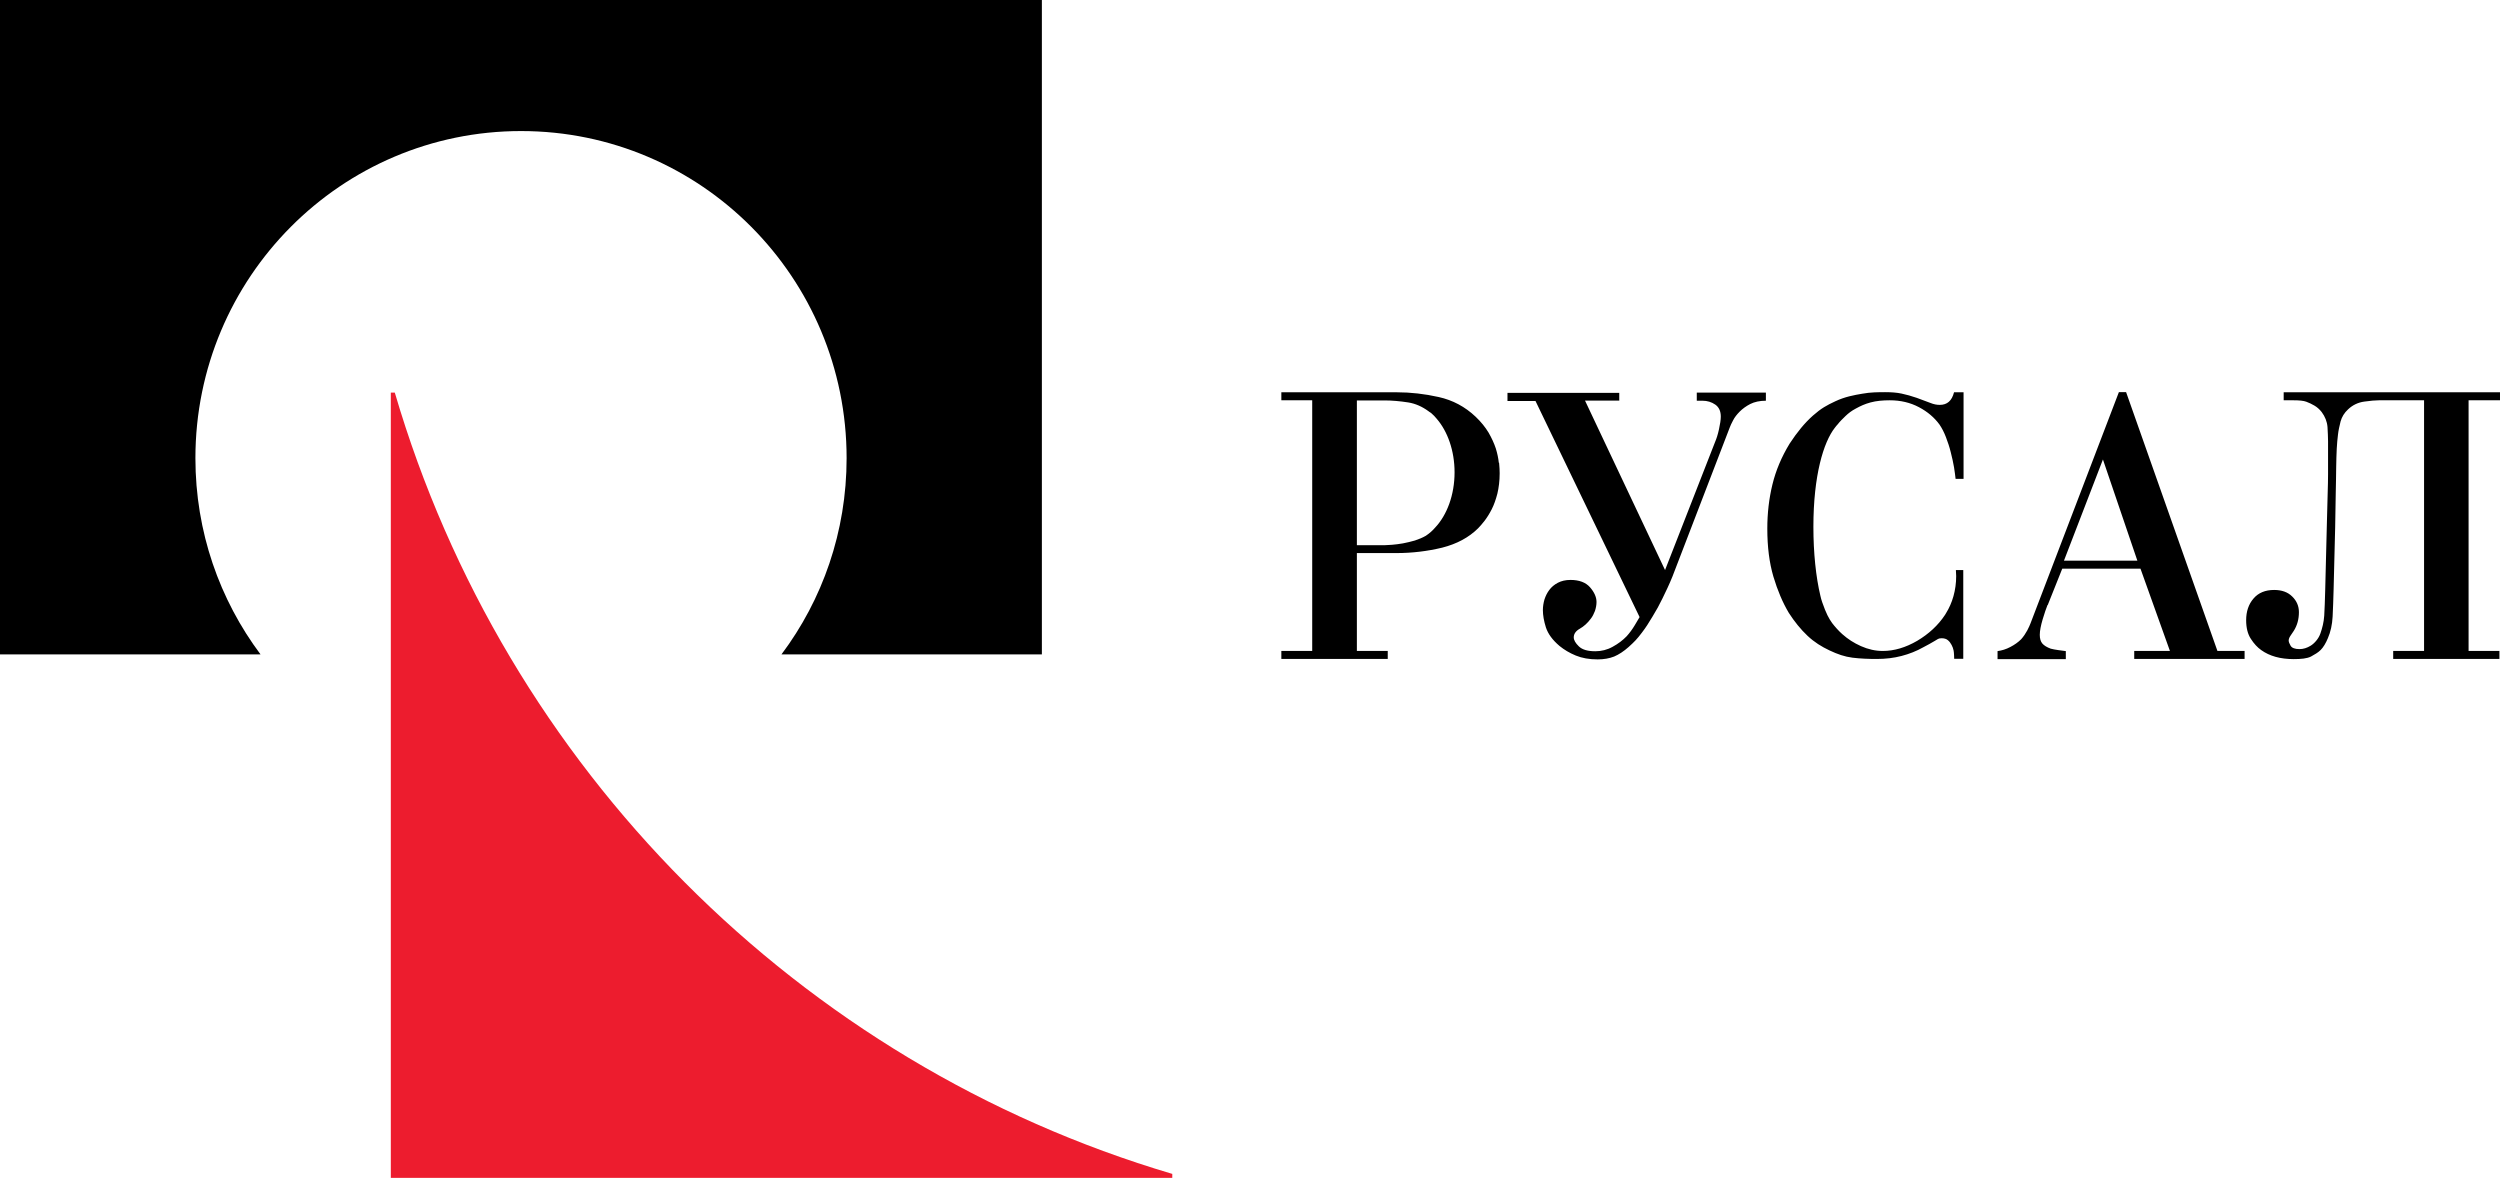
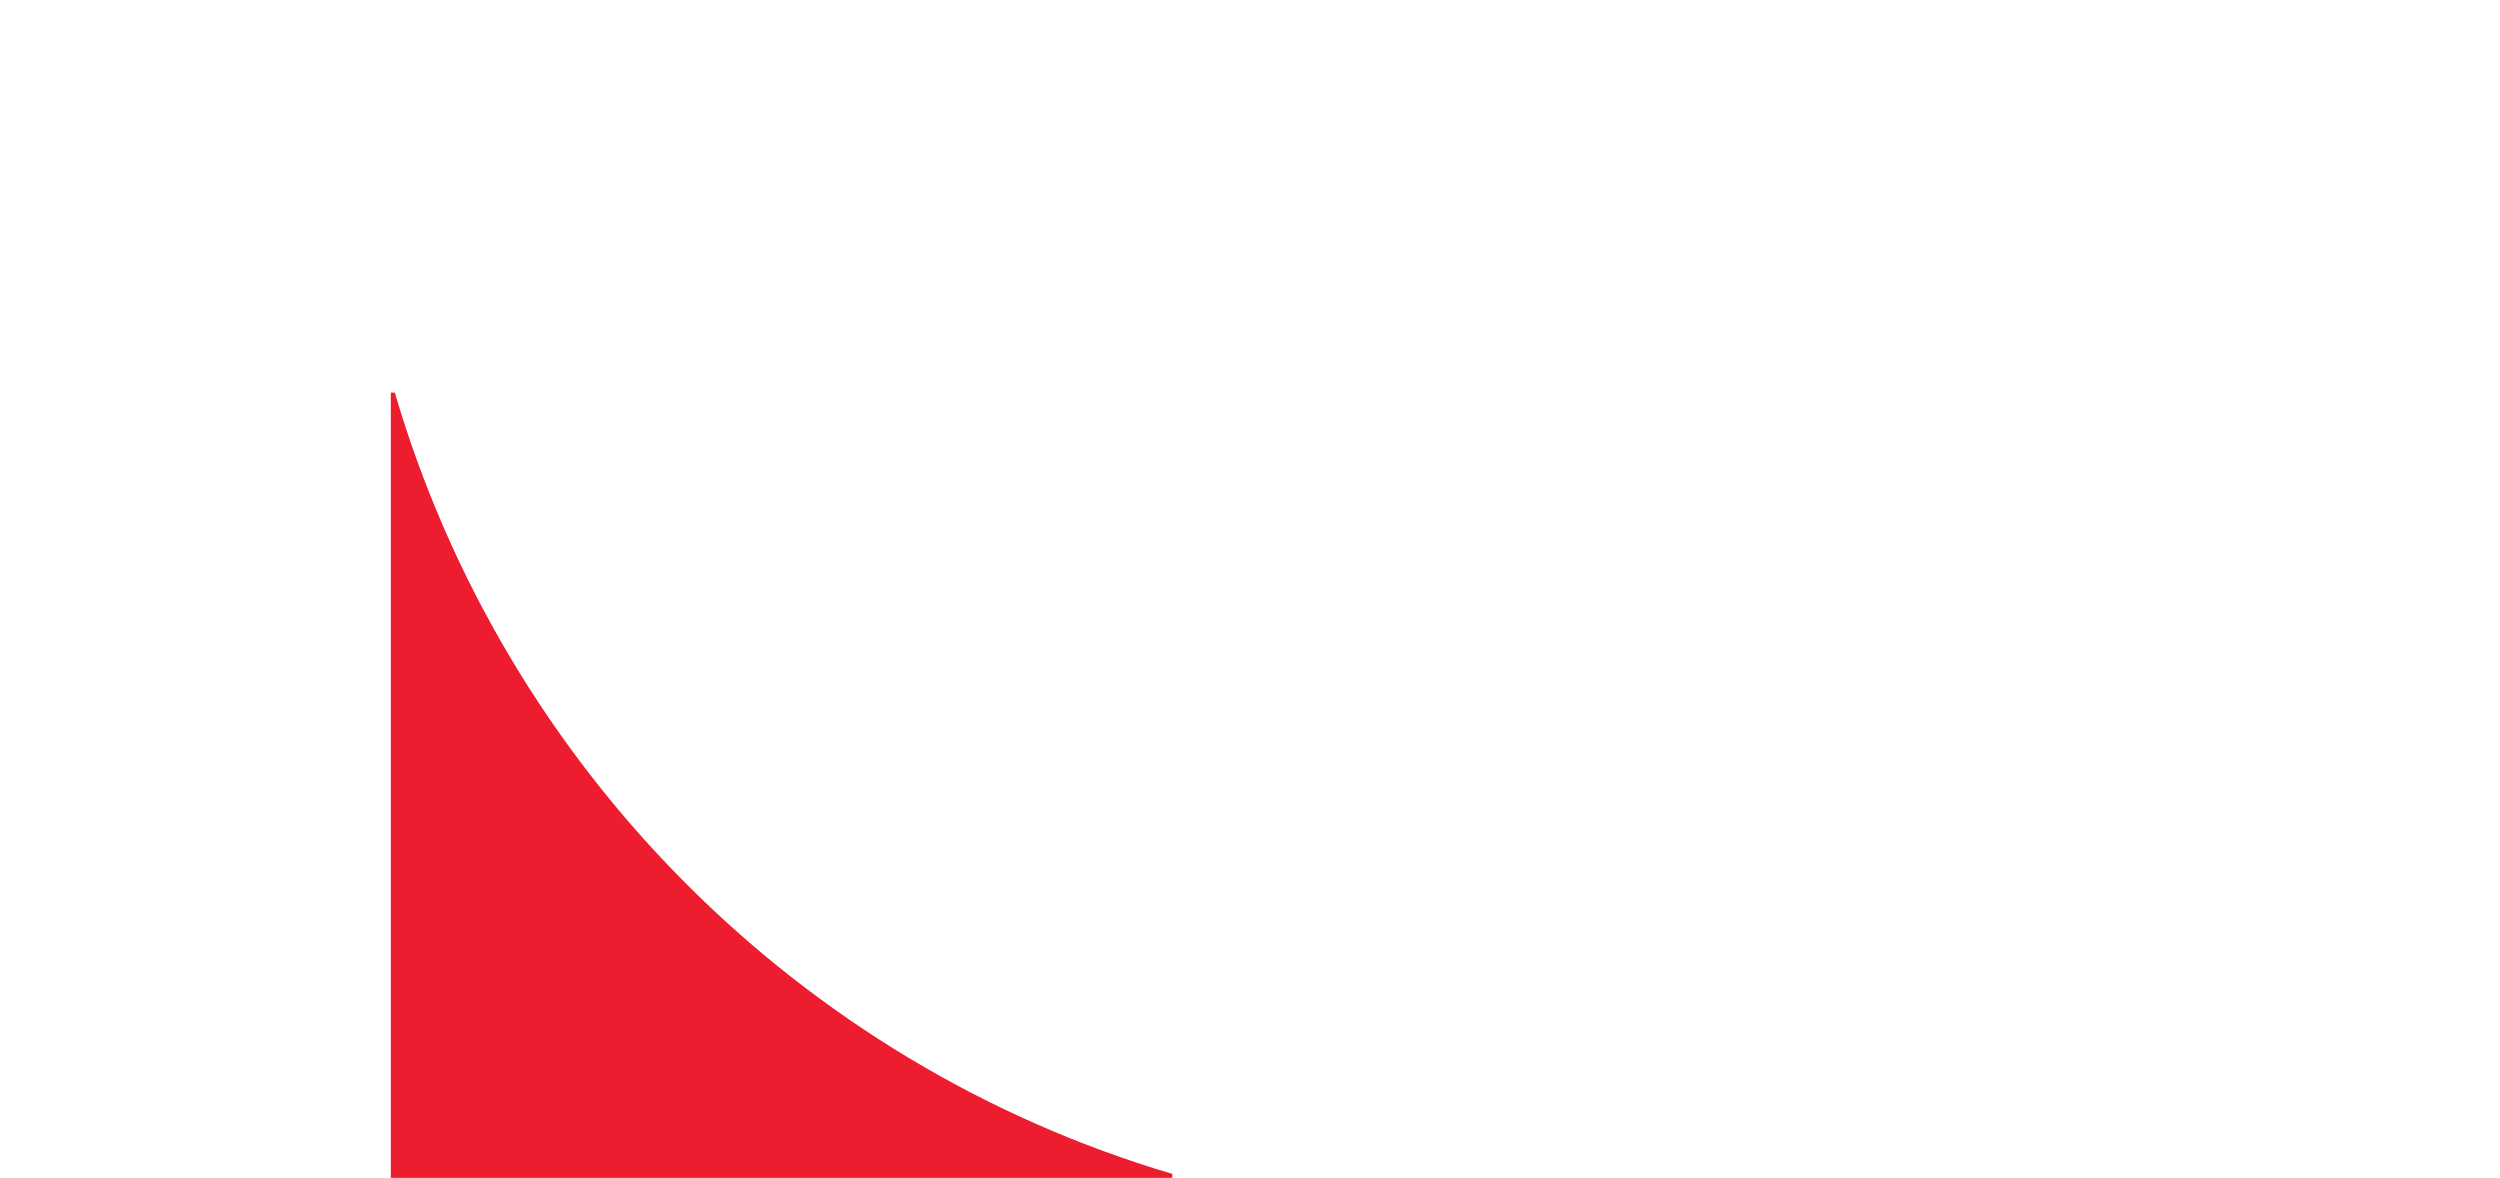
<svg xmlns="http://www.w3.org/2000/svg" width="104" height="49" viewBox="0 0 104 49" fill="none">
-   <path fill-rule="evenodd" clip-rule="evenodd" d="M43.342 0H0V27.223H10.838C9.135 24.946 8.129 22.122 8.129 19.06C8.129 11.546 14.193 5.452 21.677 5.452C29.161 5.452 35.219 11.546 35.219 19.06C35.219 22.122 34.213 24.952 32.509 27.223H43.342V0Z" fill="black" />
  <path fill-rule="evenodd" clip-rule="evenodd" d="M16.423 16.331H16.258V49H48.767V48.834C33.243 44.238 21.002 31.937 16.423 16.331Z" fill="#ED1C2E" />
-   <path fill-rule="evenodd" clip-rule="evenodd" d="M85.175 25.172C85.122 25.308 85.051 25.505 84.974 25.766C84.897 26.028 84.855 26.242 84.855 26.408C84.855 26.569 84.891 26.688 84.962 26.771C85.033 26.854 85.151 26.926 85.311 26.985C85.4 27.009 85.506 27.027 85.624 27.044C85.743 27.062 85.843 27.074 85.938 27.086V27.419H83.098V27.086C83.276 27.062 83.453 27.009 83.631 26.914C83.802 26.825 83.956 26.718 84.08 26.593C84.181 26.48 84.264 26.355 84.335 26.224C84.4 26.093 84.447 25.998 84.471 25.927L88.145 16.314H88.446L92.245 27.08H93.375V27.413H88.784V27.08H90.269L89.044 23.656H85.79L85.187 25.166L85.175 25.172ZM87.482 19.114L85.861 23.323H88.914L87.482 19.114ZM102.693 16.652V27.08H103.976V27.413H99.557V27.08H100.841V16.652H98.965C98.817 16.652 98.616 16.67 98.356 16.706C98.096 16.741 97.871 16.849 97.682 17.027C97.522 17.175 97.421 17.342 97.368 17.532C97.321 17.723 97.279 17.907 97.261 18.073C97.238 18.252 97.22 18.454 97.208 18.674C97.196 18.894 97.191 19.155 97.185 19.453C97.185 19.75 97.173 20.107 97.167 20.511C97.161 20.915 97.149 21.391 97.143 21.932L97.078 24.524C97.066 24.94 97.055 25.314 97.037 25.653C97.019 25.986 96.954 26.284 96.841 26.545C96.753 26.759 96.652 26.926 96.54 27.039C96.427 27.151 96.297 27.223 96.137 27.312C95.972 27.395 95.729 27.419 95.416 27.419C94.865 27.419 94.416 27.294 94.067 27.044C93.907 26.931 93.765 26.777 93.635 26.575C93.505 26.379 93.44 26.117 93.44 25.802C93.44 25.439 93.54 25.136 93.747 24.898C93.948 24.66 94.238 24.542 94.605 24.542C94.919 24.542 95.173 24.631 95.356 24.815C95.54 24.993 95.635 25.213 95.635 25.463C95.635 25.76 95.564 26.016 95.422 26.242C95.368 26.319 95.315 26.396 95.274 26.462C95.232 26.527 95.209 26.593 95.209 26.646C95.209 26.7 95.238 26.777 95.291 26.866C95.345 26.955 95.469 27.003 95.658 27.003C95.818 27.003 95.972 26.955 96.126 26.86C96.279 26.765 96.451 26.575 96.528 26.355C96.605 26.135 96.67 25.891 96.688 25.612C96.705 25.332 96.717 24.97 96.729 24.53L96.794 21.938C96.806 21.373 96.818 20.915 96.83 20.564C96.841 20.213 96.847 19.94 96.847 19.732V18.359C96.847 18.192 96.836 17.99 96.824 17.764C96.806 17.538 96.723 17.33 96.581 17.14C96.492 17.027 96.392 16.938 96.279 16.872C96.167 16.807 96.055 16.753 95.942 16.712C95.83 16.67 95.652 16.652 95.404 16.652H95.001V16.319H104V16.652H102.693ZM67.355 16.664H65.936L69.266 23.715L71.349 18.382C71.402 18.258 71.461 18.085 71.508 17.865C71.556 17.645 71.585 17.467 71.585 17.33C71.585 17.104 71.508 16.938 71.355 16.831C71.201 16.724 71.023 16.67 70.822 16.67H70.586V16.331H73.461V16.67C73.201 16.67 72.988 16.718 72.81 16.807C72.638 16.896 72.491 17.003 72.372 17.122C72.254 17.241 72.159 17.36 72.094 17.491C72.029 17.616 71.982 17.711 71.958 17.782L69.574 23.983C69.438 24.322 69.29 24.625 69.16 24.892C69.03 25.16 68.911 25.38 68.746 25.647C68.574 25.933 68.479 26.087 68.302 26.319C68.101 26.587 67.988 26.7 67.752 26.914C67.545 27.098 67.344 27.229 67.148 27.312C66.953 27.389 66.722 27.431 66.462 27.431C66.113 27.431 65.811 27.377 65.551 27.27C65.291 27.163 65.066 27.027 64.876 26.872C64.581 26.622 64.397 26.367 64.309 26.099C64.226 25.832 64.184 25.594 64.184 25.38C64.184 25.231 64.208 25.083 64.249 24.94C64.297 24.791 64.362 24.66 64.451 24.542C64.539 24.423 64.658 24.322 64.805 24.244C64.953 24.167 65.125 24.125 65.332 24.125C65.693 24.125 65.965 24.227 66.143 24.429C66.32 24.631 66.415 24.839 66.415 25.041C66.415 25.166 66.391 25.291 66.35 25.416C66.302 25.54 66.249 25.647 66.178 25.737C66.042 25.921 65.888 26.058 65.722 26.153C65.551 26.248 65.468 26.373 65.468 26.515C65.468 26.628 65.539 26.753 65.681 26.89C65.823 27.027 66.048 27.092 66.367 27.092C66.616 27.092 66.858 27.033 67.083 26.908C67.314 26.783 67.509 26.634 67.669 26.468C67.793 26.331 67.906 26.177 68.006 26.01C68.107 25.838 68.178 25.725 68.207 25.671L63.877 16.682H62.711V16.343H67.361V16.682L67.355 16.664ZM62.35 19.25C62.333 19.072 62.291 18.87 62.226 18.656C62.155 18.442 62.054 18.222 61.924 17.996C61.788 17.77 61.611 17.55 61.386 17.336C60.948 16.92 60.434 16.646 59.848 16.516C59.262 16.385 58.682 16.319 58.108 16.319H53.304V16.652H54.588V27.08H53.304V27.413H57.73V27.08H56.446V23.008H58.085C58.747 23.008 59.386 22.93 59.996 22.782C60.605 22.627 61.102 22.36 61.487 21.979C61.563 21.902 61.658 21.795 61.759 21.664C61.859 21.533 61.96 21.373 62.054 21.189C62.149 21.004 62.226 20.784 62.291 20.535C62.35 20.285 62.386 20.005 62.386 19.69C62.386 19.577 62.38 19.429 62.362 19.25H62.35ZM59.7 21.95C59.593 22.074 59.475 22.181 59.315 22.288C59.179 22.366 59.025 22.431 58.86 22.485C58.688 22.532 58.529 22.574 58.363 22.604C58.197 22.633 58.049 22.651 57.907 22.663C57.765 22.675 57.665 22.681 57.594 22.681H56.446V16.658H57.594C57.907 16.658 58.239 16.688 58.582 16.741C58.883 16.789 59.161 16.914 59.422 17.104C59.44 17.122 59.463 17.134 59.481 17.146C59.499 17.158 59.517 17.17 59.534 17.181C59.623 17.259 59.706 17.342 59.771 17.425C60.221 17.948 60.51 18.751 60.51 19.649C60.51 20.594 60.191 21.432 59.7 21.95ZM81.696 16.319H81.288C81.199 16.67 81.004 16.843 80.696 16.843C80.572 16.843 80.442 16.819 80.312 16.765C80.176 16.718 79.986 16.646 79.738 16.551C79.513 16.474 79.306 16.415 79.105 16.373C78.91 16.331 78.679 16.314 78.424 16.314C78.17 16.314 77.809 16.314 77.466 16.379C77.123 16.438 76.75 16.504 76.348 16.694C75.993 16.86 75.762 16.985 75.419 17.288C75.076 17.592 74.757 17.984 74.449 18.454C74.112 19.007 73.875 19.571 73.733 20.154C73.591 20.737 73.52 21.349 73.52 21.991C73.52 22.746 73.603 23.412 73.774 23.989C73.946 24.565 74.159 25.065 74.413 25.493C74.65 25.861 74.91 26.183 75.194 26.45C75.478 26.718 75.78 26.902 76.105 27.056C76.443 27.217 76.738 27.318 77.064 27.36C77.395 27.401 77.744 27.413 78.07 27.413C78.442 27.413 78.785 27.372 79.105 27.288C79.424 27.205 79.726 27.086 80.01 26.926C80.182 26.836 80.335 26.753 80.472 26.67C80.614 26.593 80.625 26.551 80.773 26.551C80.886 26.551 80.974 26.581 81.034 26.634C81.099 26.688 81.146 26.753 81.187 26.831C81.229 26.908 81.252 26.979 81.27 27.062C81.288 27.14 81.294 27.372 81.294 27.407H81.672V23.715H81.365C81.365 23.798 81.377 23.882 81.377 23.965C81.377 24.553 81.217 25.088 80.957 25.505C80.945 25.529 80.927 25.552 80.915 25.576C80.625 26.016 80.235 26.373 79.756 26.658C79.276 26.938 78.797 27.08 78.324 27.08C78.022 27.08 77.721 27.015 77.413 26.878C77.111 26.741 76.88 26.593 76.638 26.379C76.49 26.248 76.336 26.075 76.218 25.921C76.082 25.731 75.969 25.529 75.804 25.053C75.774 24.964 75.745 24.869 75.727 24.779C75.543 24.006 75.437 23.008 75.437 21.914C75.437 19.785 75.857 18.394 76.33 17.794C76.354 17.758 76.425 17.675 76.454 17.645C76.531 17.544 76.65 17.425 76.774 17.306C76.898 17.187 77.022 17.092 77.2 16.997C77.407 16.884 77.573 16.807 77.815 16.741C78.052 16.676 78.33 16.652 78.614 16.652C79.063 16.652 79.466 16.747 79.827 16.938C80.188 17.128 80.472 17.372 80.684 17.663C80.785 17.812 80.874 17.984 80.951 18.186C81.028 18.388 81.099 18.596 81.152 18.816C81.211 19.036 81.252 19.244 81.288 19.441C81.317 19.637 81.341 19.797 81.353 19.922H81.684V16.319H81.696Z" fill="black" />
</svg>